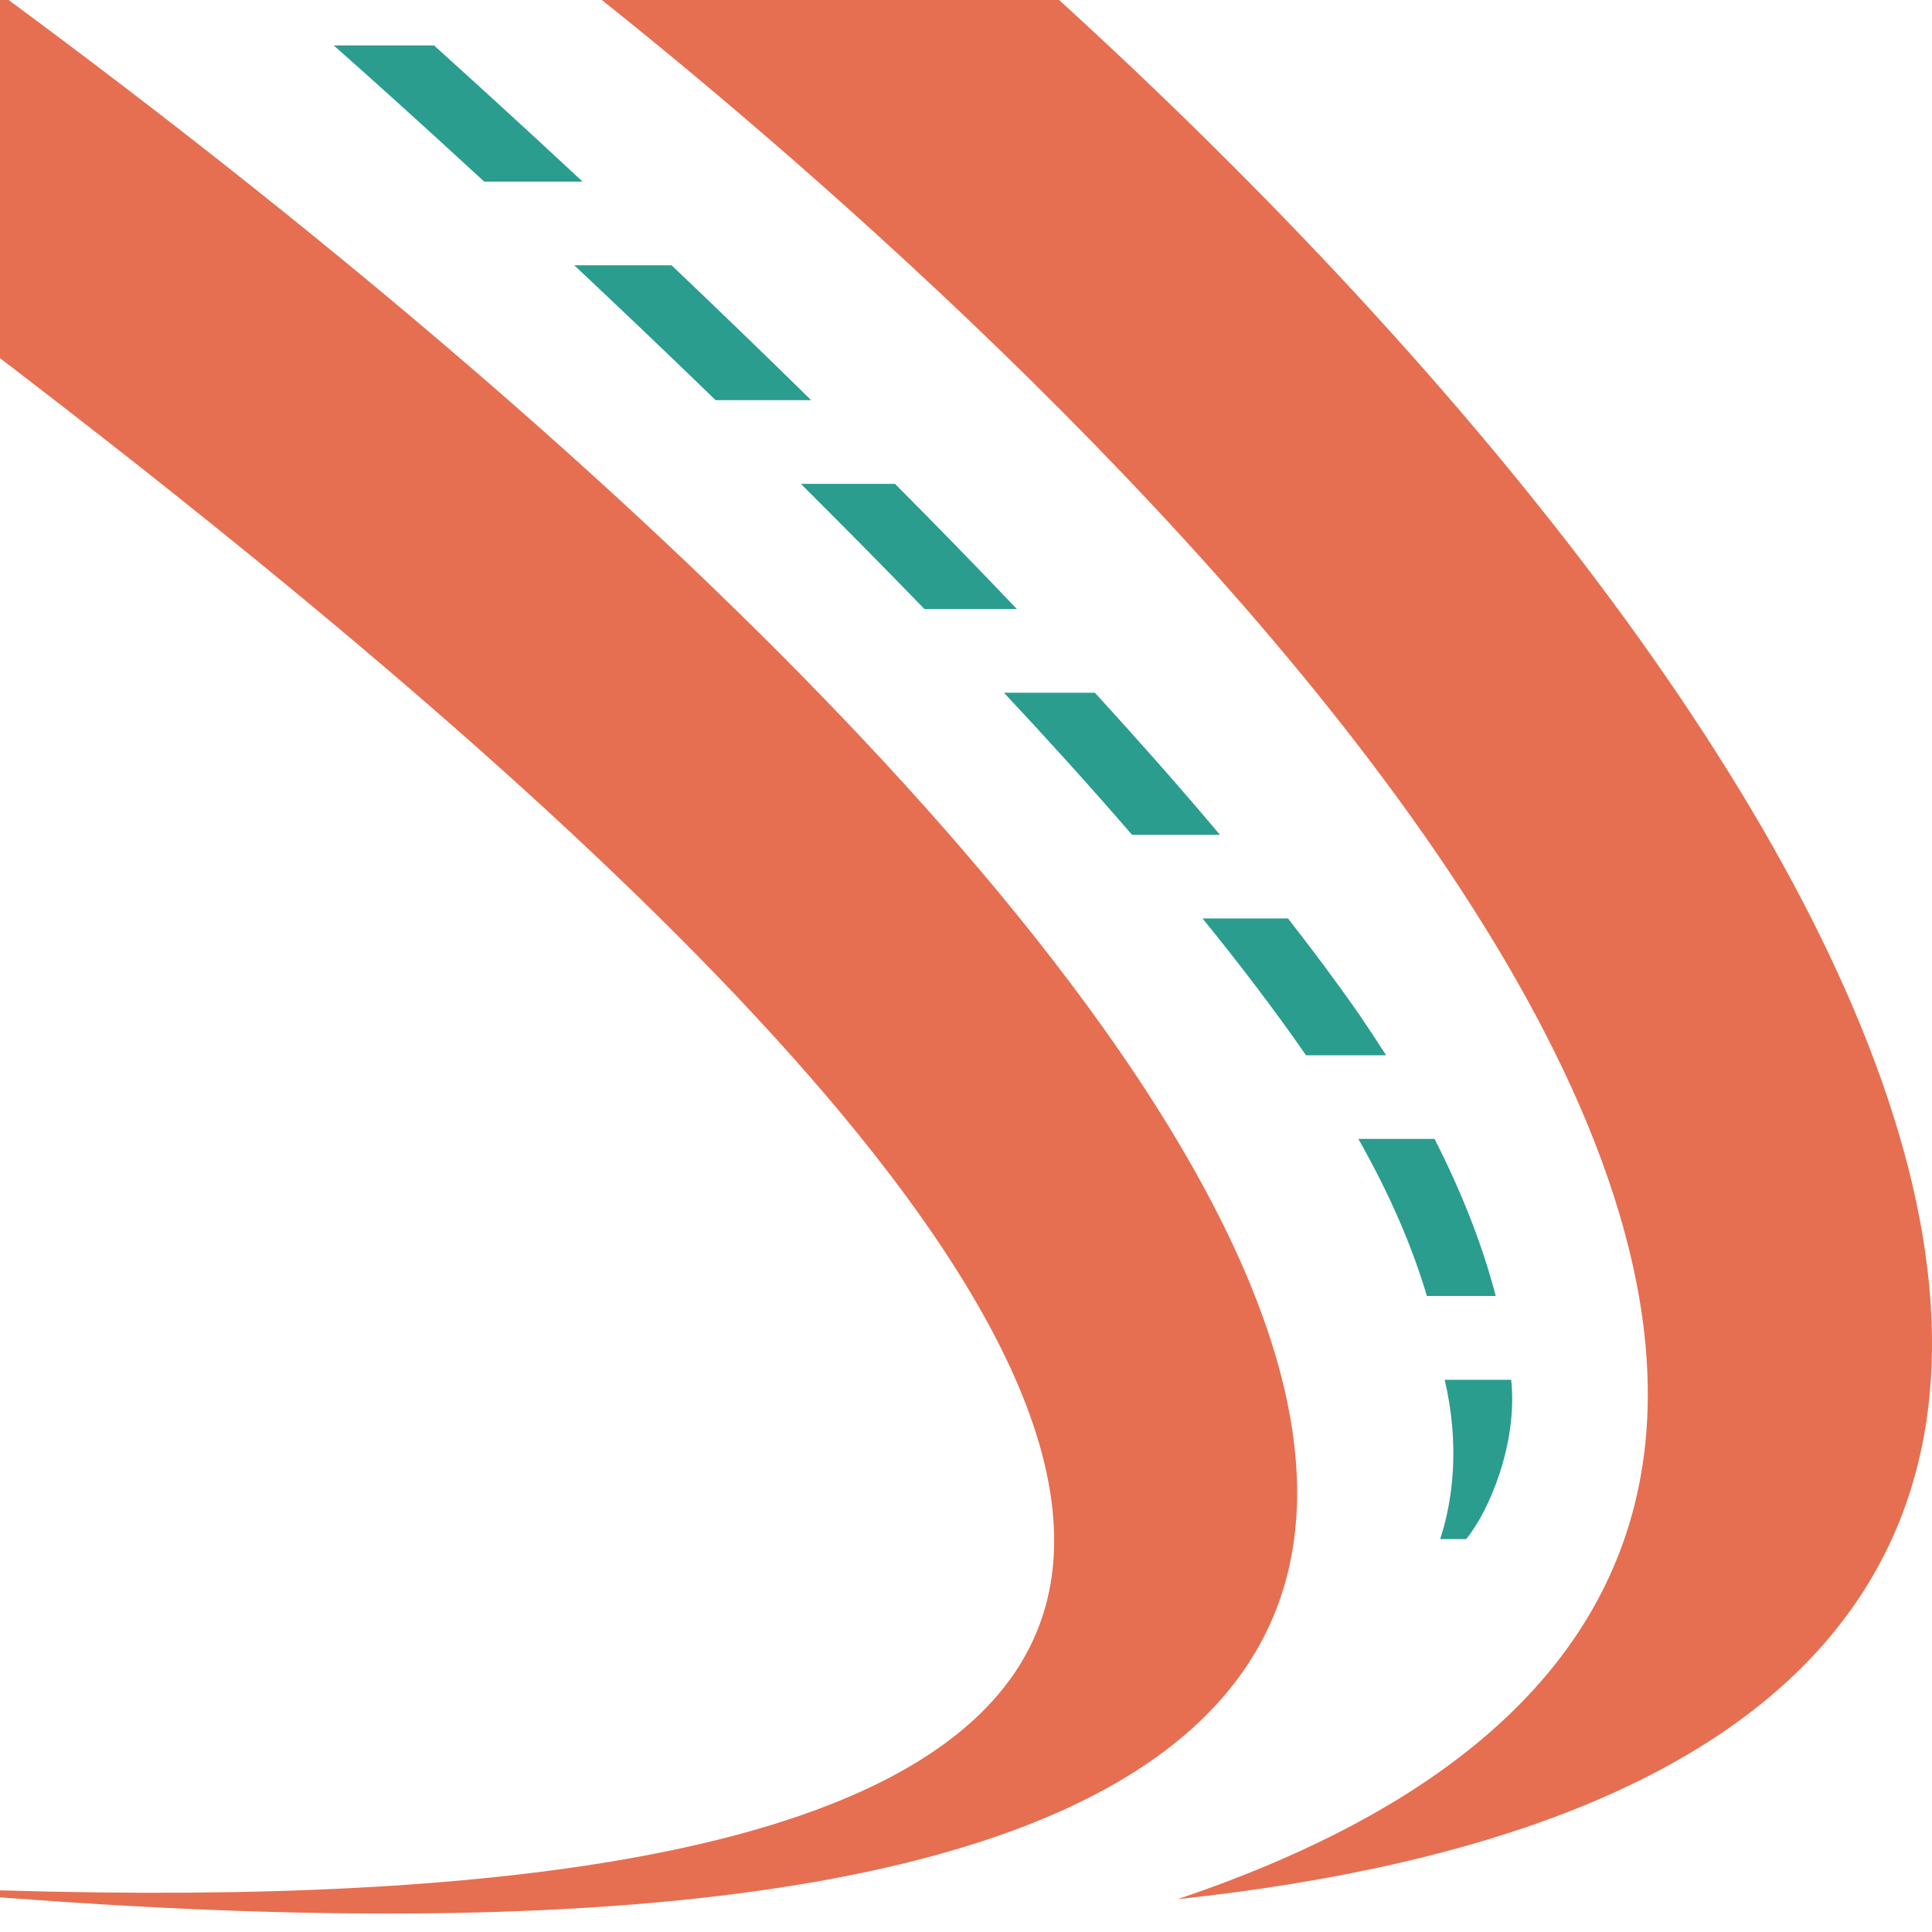
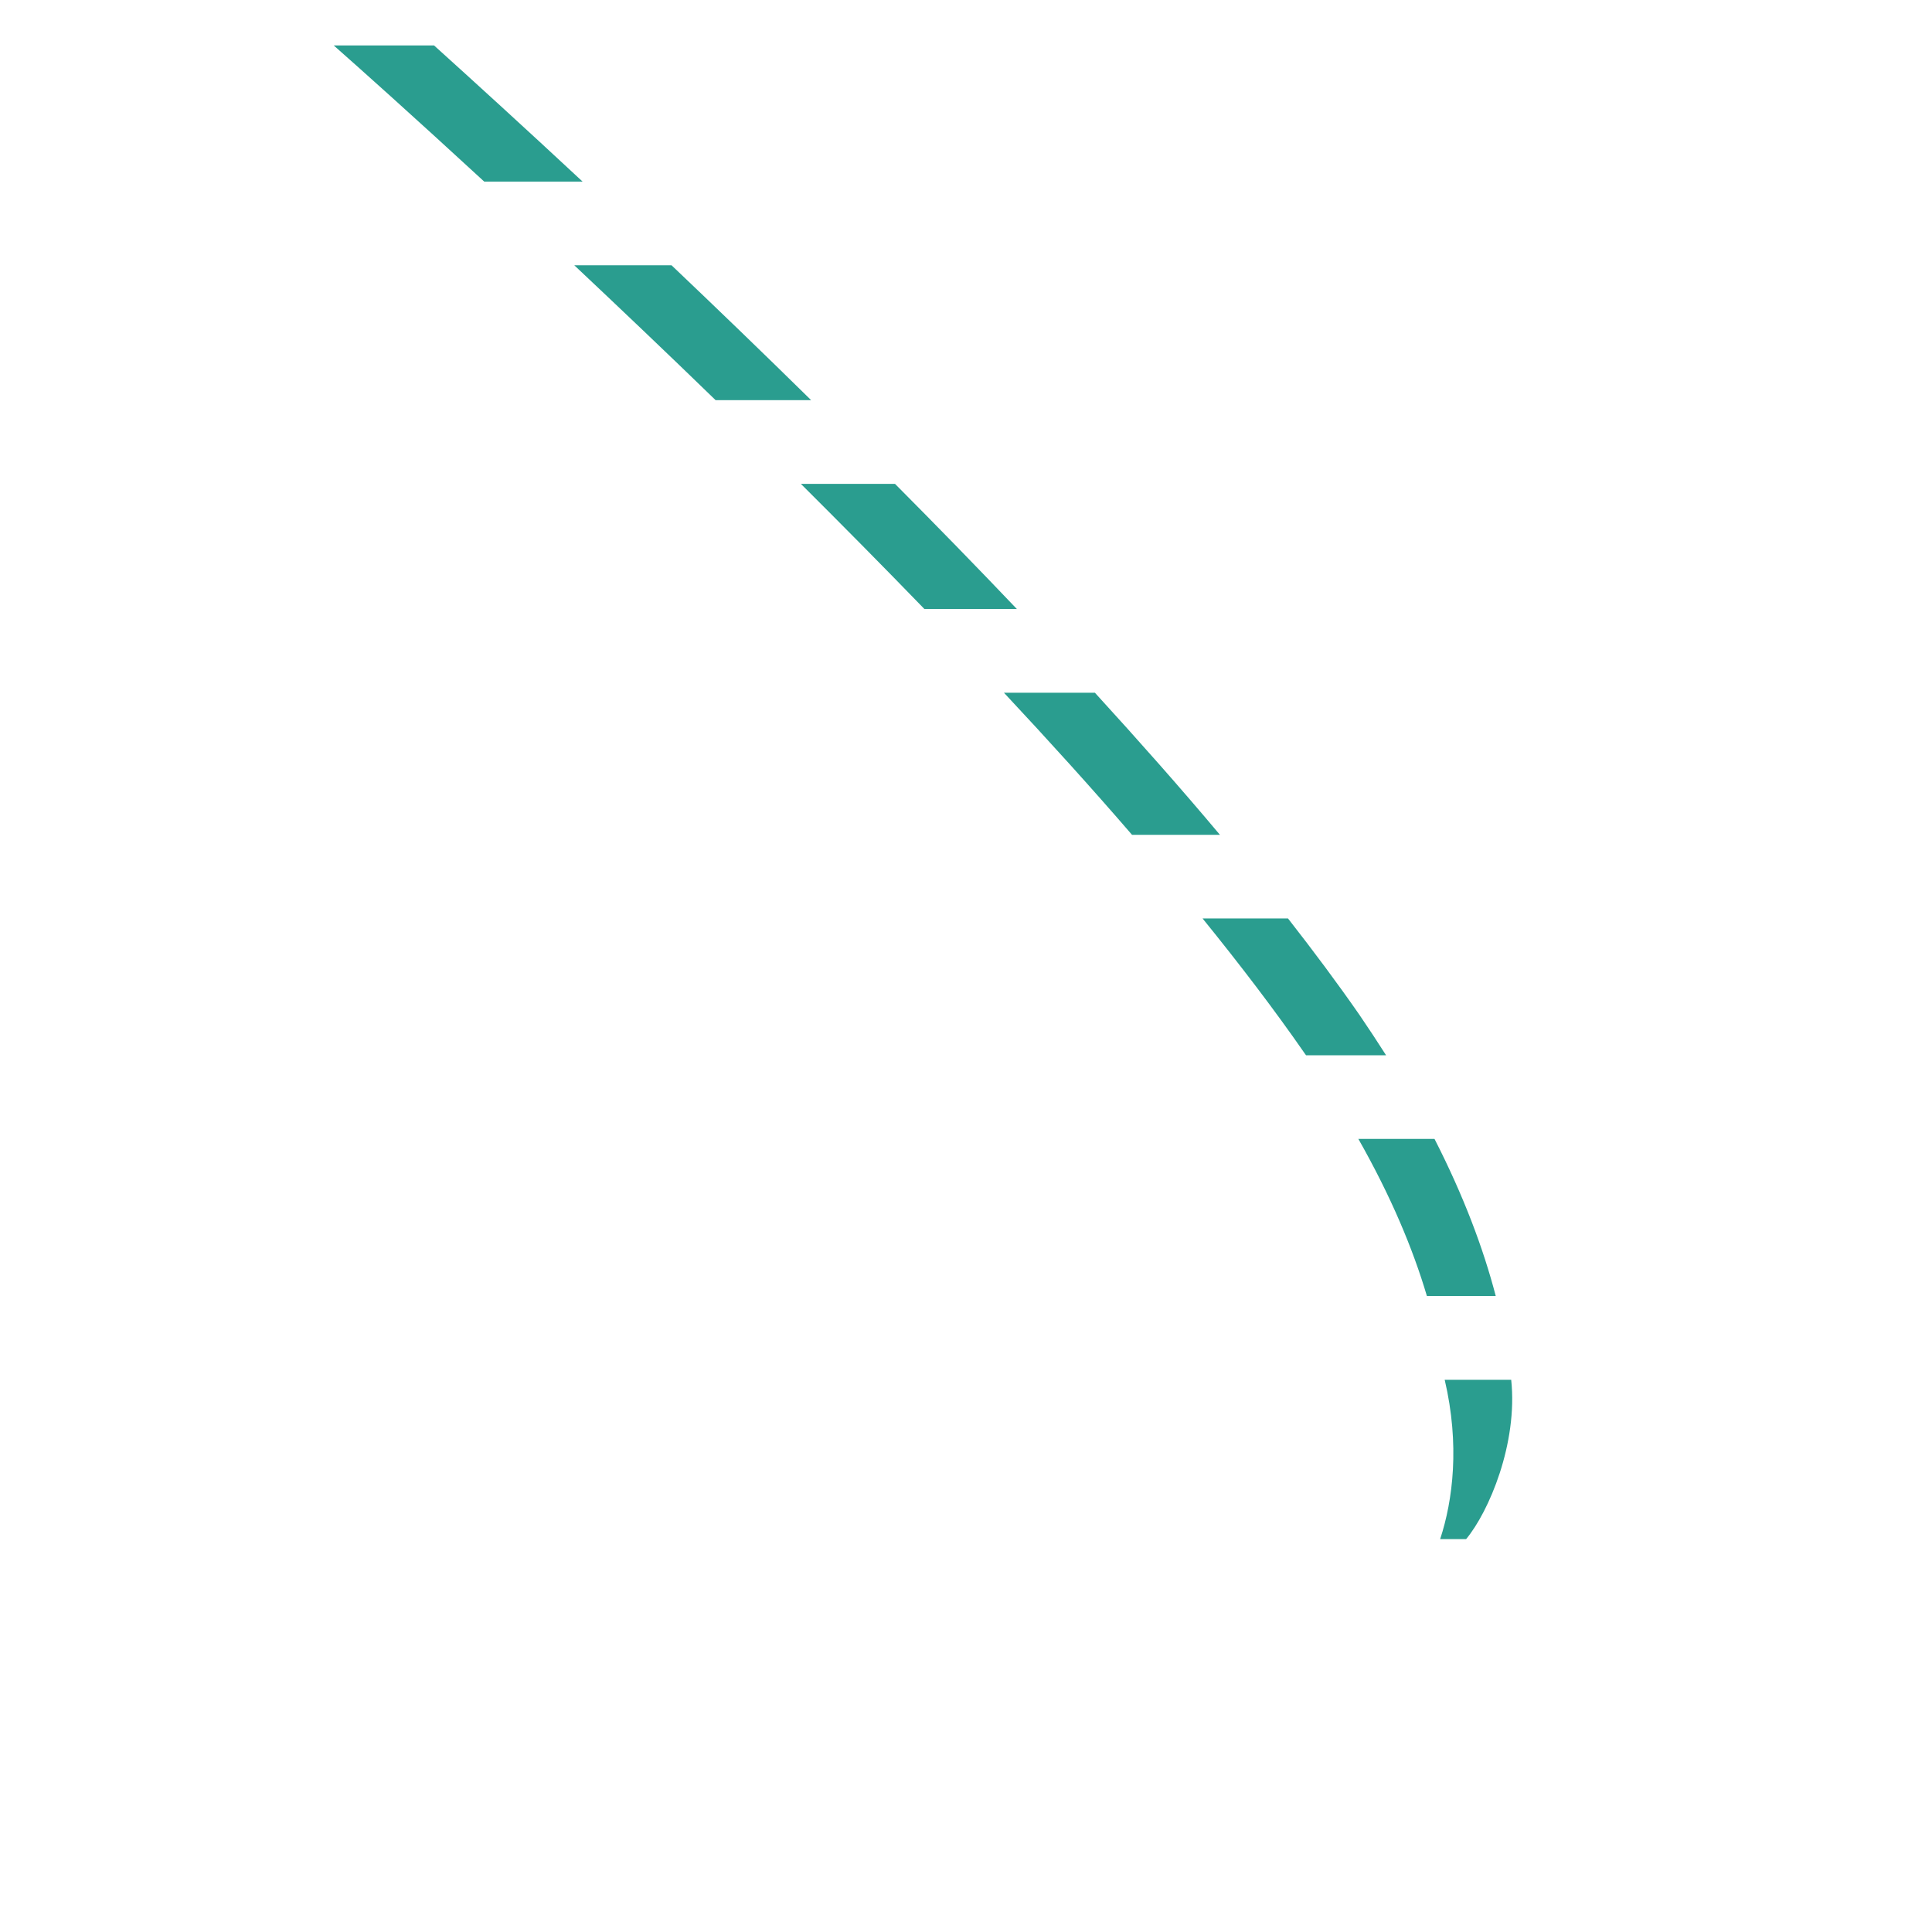
<svg xmlns="http://www.w3.org/2000/svg" version="1.1" id="Calque_1" x="0px" y="0px" width="36px" height="36px" viewBox="0 0 36 36" enable-background="new 0 0 36 36" xml:space="preserve">
-   <path fill-rule="evenodd" clip-rule="evenodd" fill="#E66F51" d="M11.214,0h8.521c15.643,14.267,26.028,32.832,2.206,35.389  C43.732,28.046,18.97,6.181,11.214,0" />
-   <path fill-rule="evenodd" clip-rule="evenodd" fill="#E66F51" d="M-2.844,35.103C39.582,37.388,12.912,15.634-9.092,0h9.252  C22.247,16.3,42.083,39.543-2.844,35.103" />
  <path fill="#2A9D8F" d="M9.023,3.384C7.712,2.176,6.706,1.277,6.219,0.847h1.869c0.71,0.641,1.666,1.511,2.768,2.537H9.023z   M13.334,7.456c-0.921-0.894-1.812-1.74-2.633-2.513h1.812c0.826,0.785,1.704,1.631,2.601,2.513H13.334z M17.225,11.348  c-0.766-0.791-1.539-1.572-2.302-2.332h1.754c0.76,0.764,1.521,1.544,2.271,2.332H17.225z M21.094,15.556  c-0.753-0.873-1.559-1.763-2.387-2.648h1.695c0.814,0.891,1.602,1.78,2.33,2.648H21.094z M24.336,19.664l-0.033-0.047  c-0.549-0.792-1.189-1.632-1.895-2.503H24c0.483,0.618,0.93,1.218,1.331,1.796c0.174,0.256,0.339,0.505,0.497,0.754H24.336z   M26.588,24.149c-0.26-0.878-0.668-1.854-1.277-2.927h1.419c0.542,1.061,0.908,2.035,1.141,2.927H26.588z M26.835,28.679  c0.239-0.724,0.368-1.759,0.085-2.968h1.239c0.126,1.185-0.416,2.459-0.84,2.968H26.835z" />
</svg>